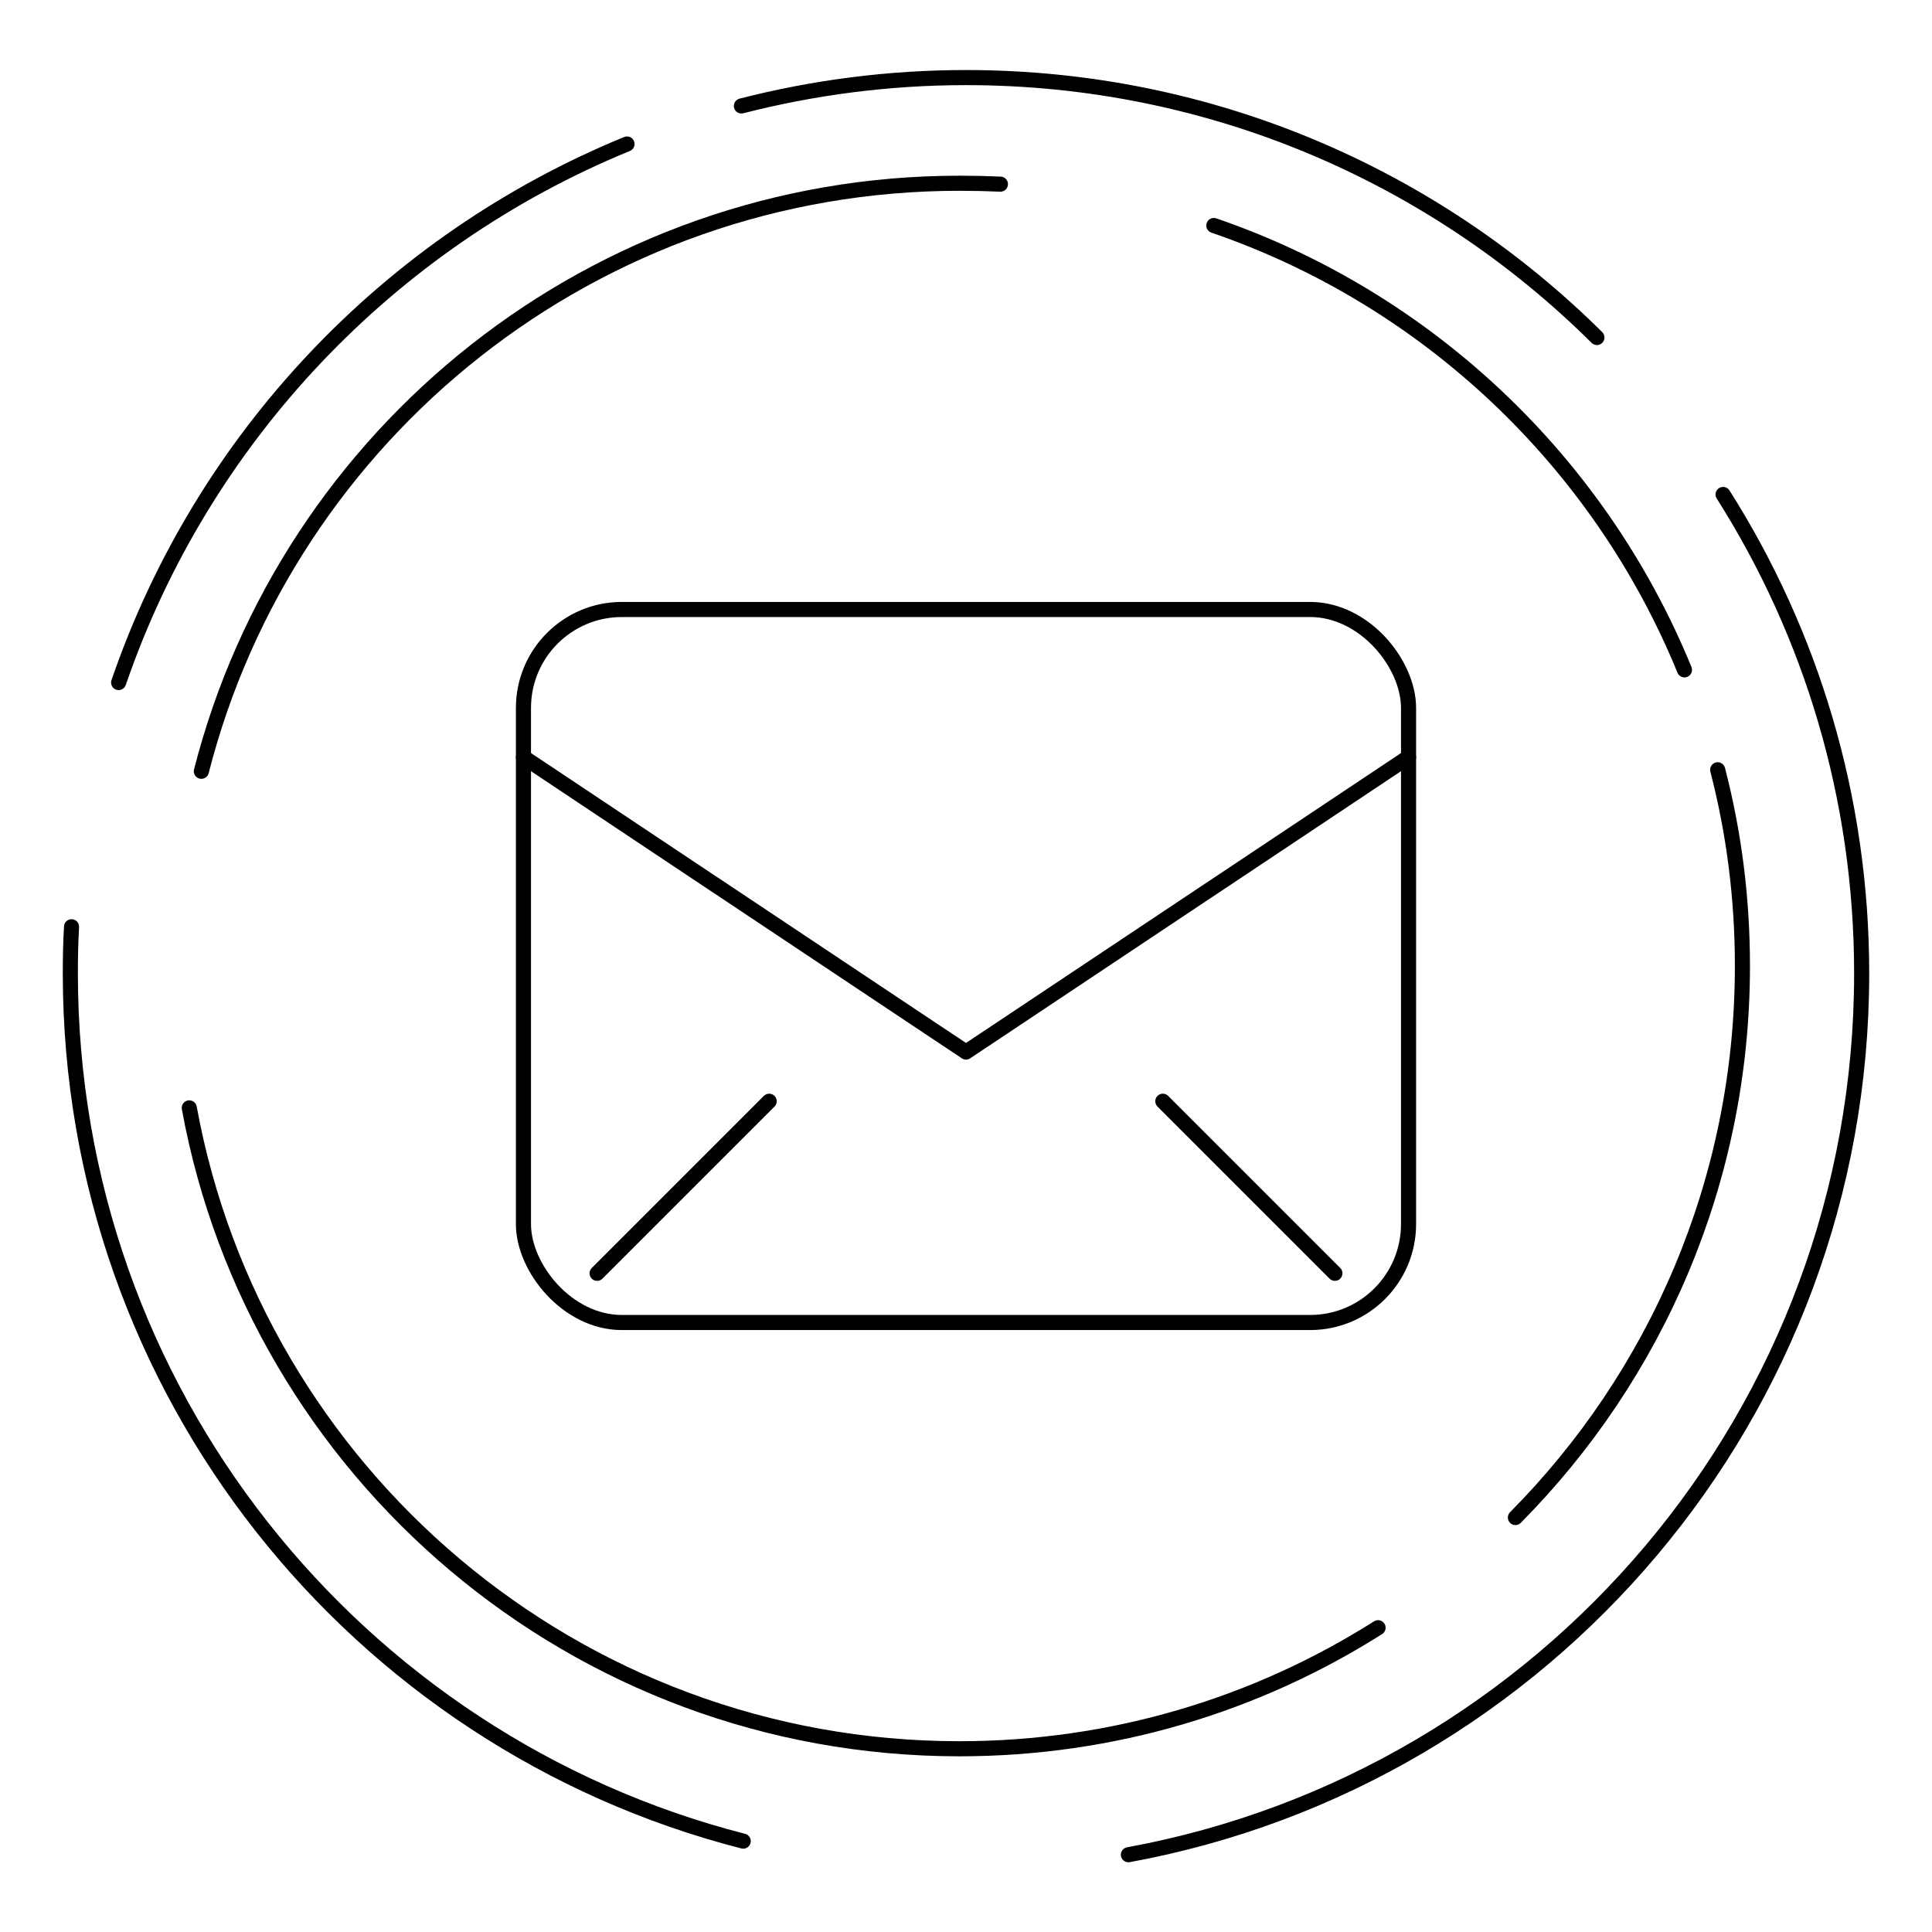
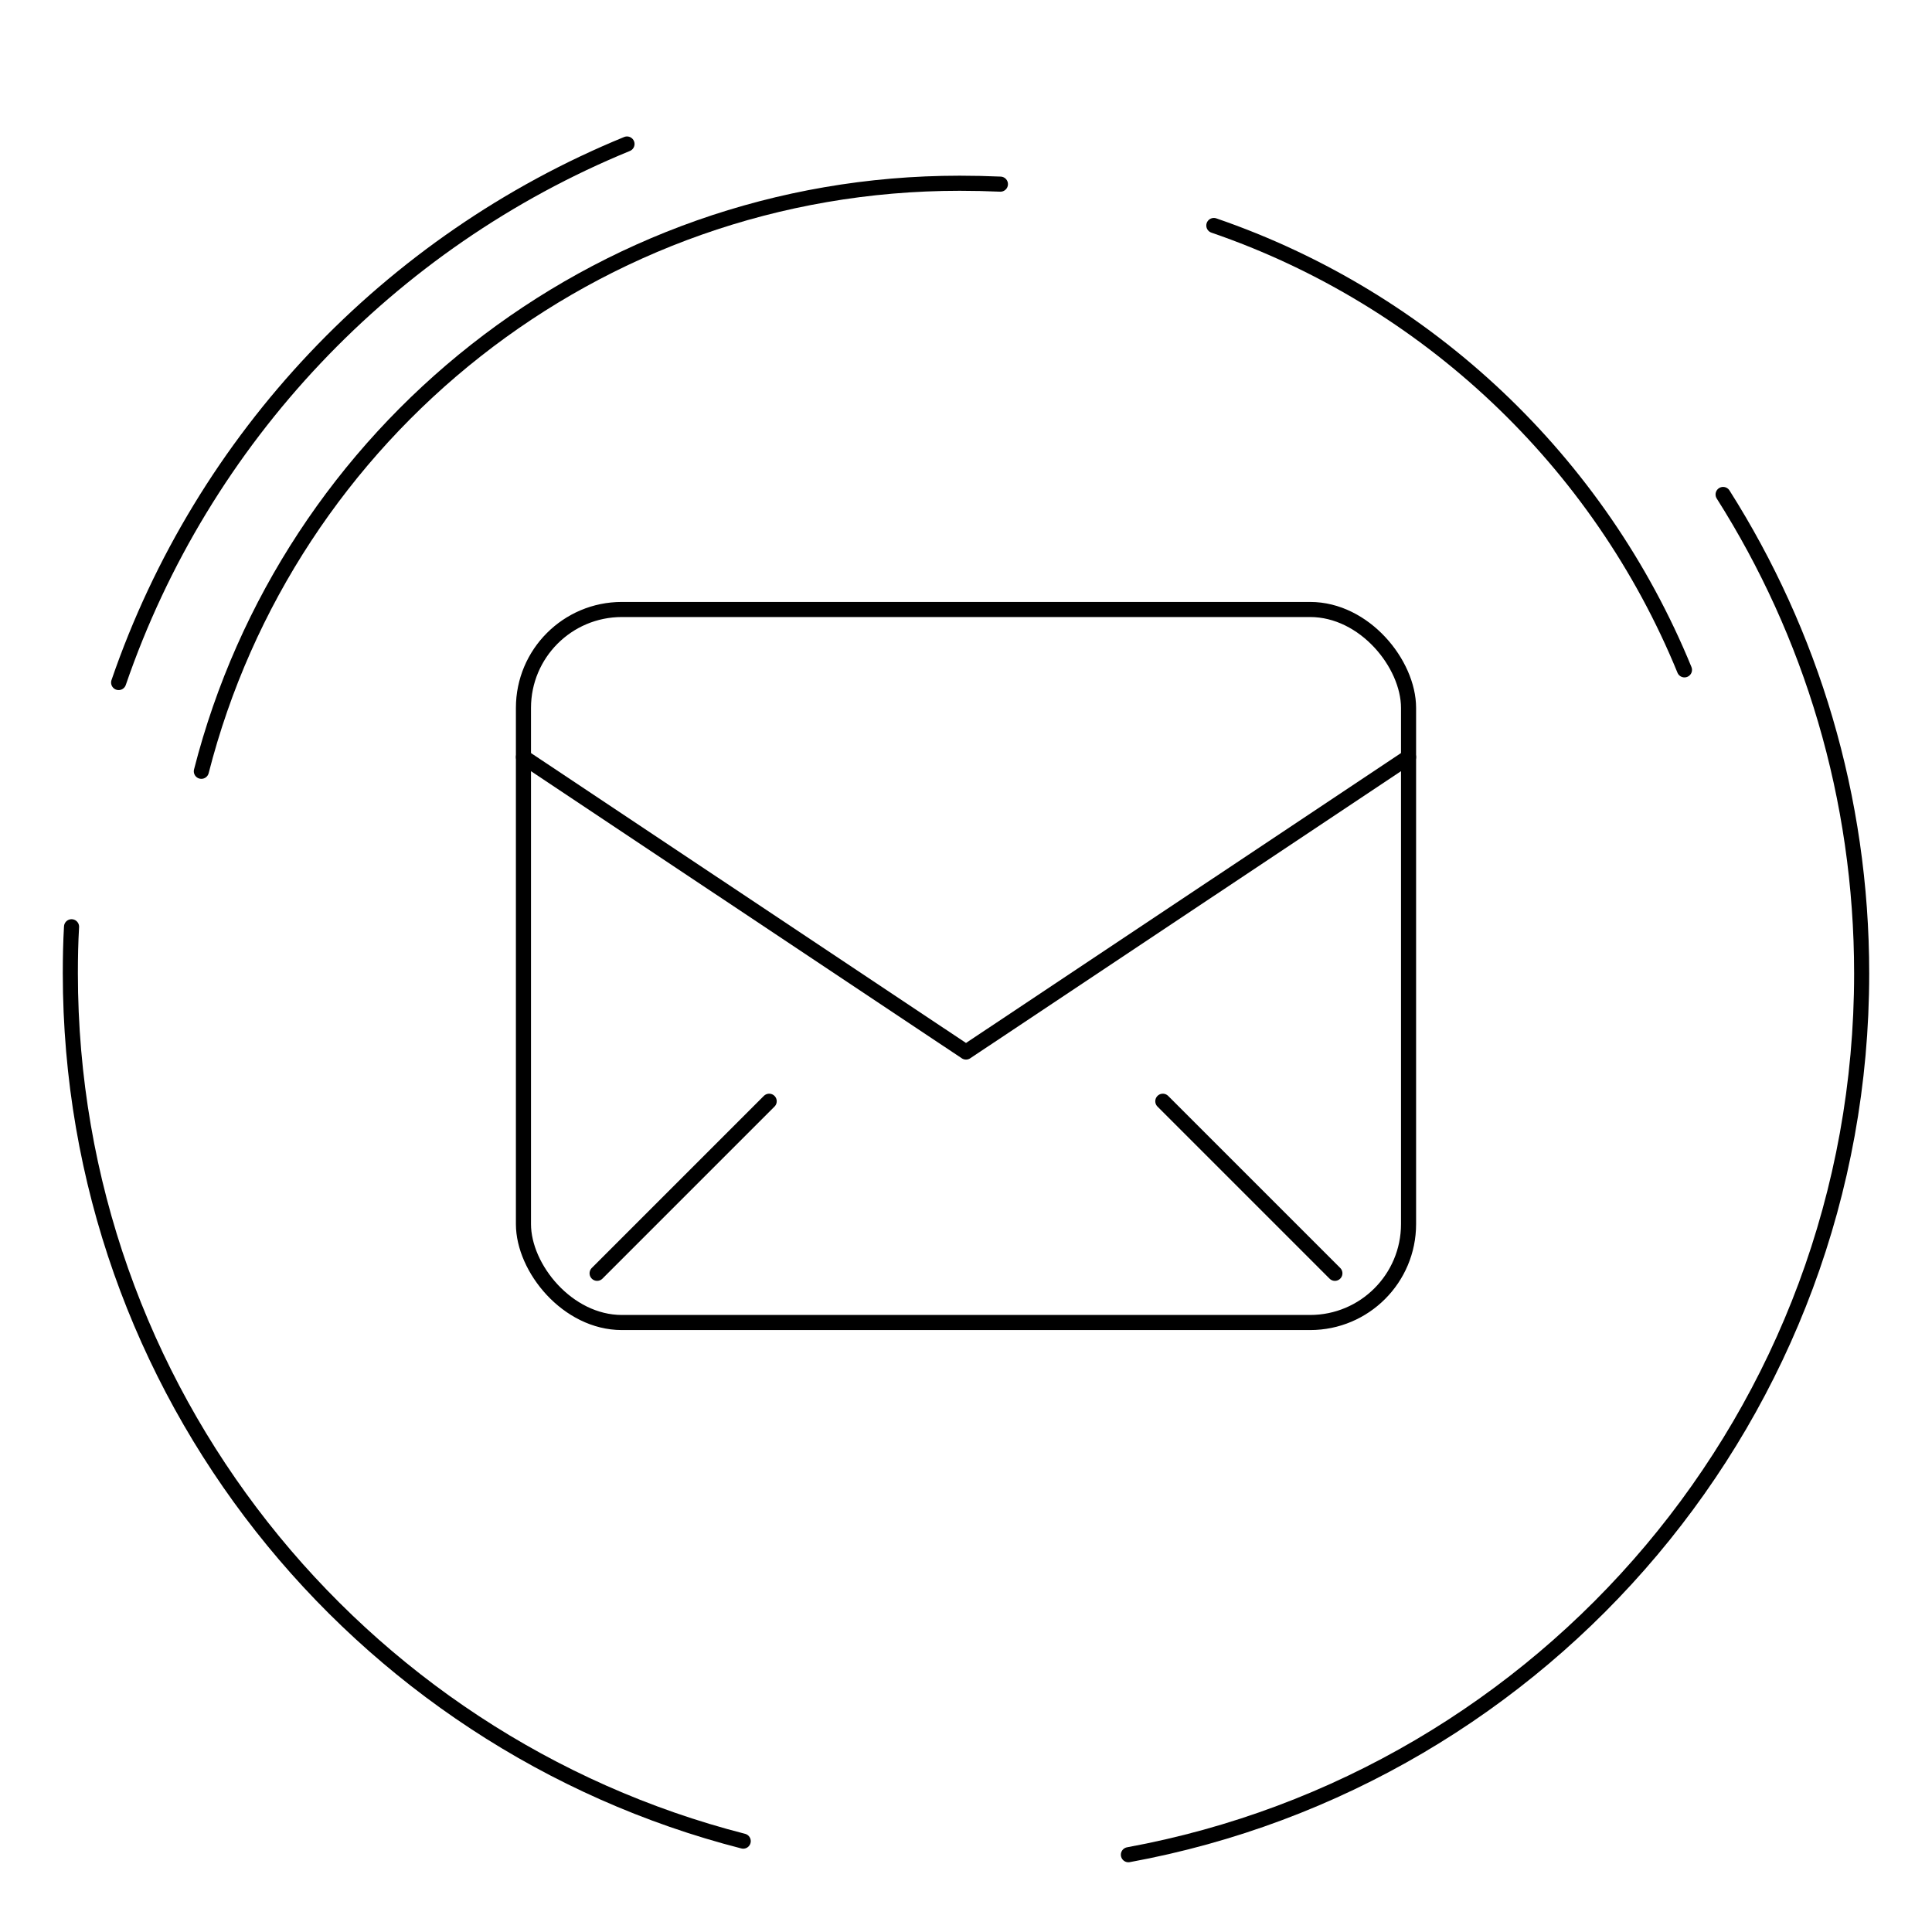
<svg xmlns="http://www.w3.org/2000/svg" id="_イヤー_2" viewBox="0 0 64 64">
  <defs>
    <style>.cls-1{stroke:#000;stroke-linecap:round;stroke-linejoin:round;stroke-width:.5px;}.cls-1,.cls-2{fill:none;}</style>
  </defs>
  <g id="_イヤー_5">
    <g>
      <rect class="cls-2" width="64" height="64" />
      <path class="cls-1" d="M57.08,16.38c2.91,4.59,4.59,10.03,4.59,15.87,0,14.55-10.47,26.66-24.29,29.19" />
      <path class="cls-1" d="M24.62,60.99c-12.81-3.28-22.29-14.91-22.29-28.75,0-.52,.01-1.03,.04-1.54" />
      <path class="cls-1" d="M3.93,22.61C6.71,14.51,12.89,8,20.77,4.77" />
-       <path class="cls-1" d="M24.56,3.51c2.38-.61,4.87-.94,7.44-.94,8.15,0,15.54,3.29,20.9,8.61" />
-       <path class="cls-1" d="M45.65,53.92c-4.01,2.54-8.77,4.01-13.87,4.01-12.72,0-23.3-9.15-25.51-21.23" />
      <path class="cls-1" d="M6.67,25.55C9.53,14.35,19.69,6.07,31.79,6.07c.45,0,.9,.01,1.35,.03" />
      <path class="cls-1" d="M40.21,7.47c7.08,2.43,12.77,7.83,15.59,14.72" />
-       <path class="cls-1" d="M56.9,25.5c.54,2.08,.82,4.25,.82,6.5,0,7.12-2.87,13.58-7.52,18.27" />
      <g>
        <rect class="cls-1" x="17.34" y="20.19" width="29.32" height="23.62" rx="3.26" ry="3.26" />
        <polyline class="cls-1" points="17.34 25.08 32 34.85 46.66 25.08" />
        <line class="cls-1" x1="25.48" y1="36.48" x2="19.78" y2="42.18" />
        <line class="cls-1" x1="38.52" y1="36.48" x2="44.22" y2="42.18" />
      </g>
    </g>
  </g>
</svg>